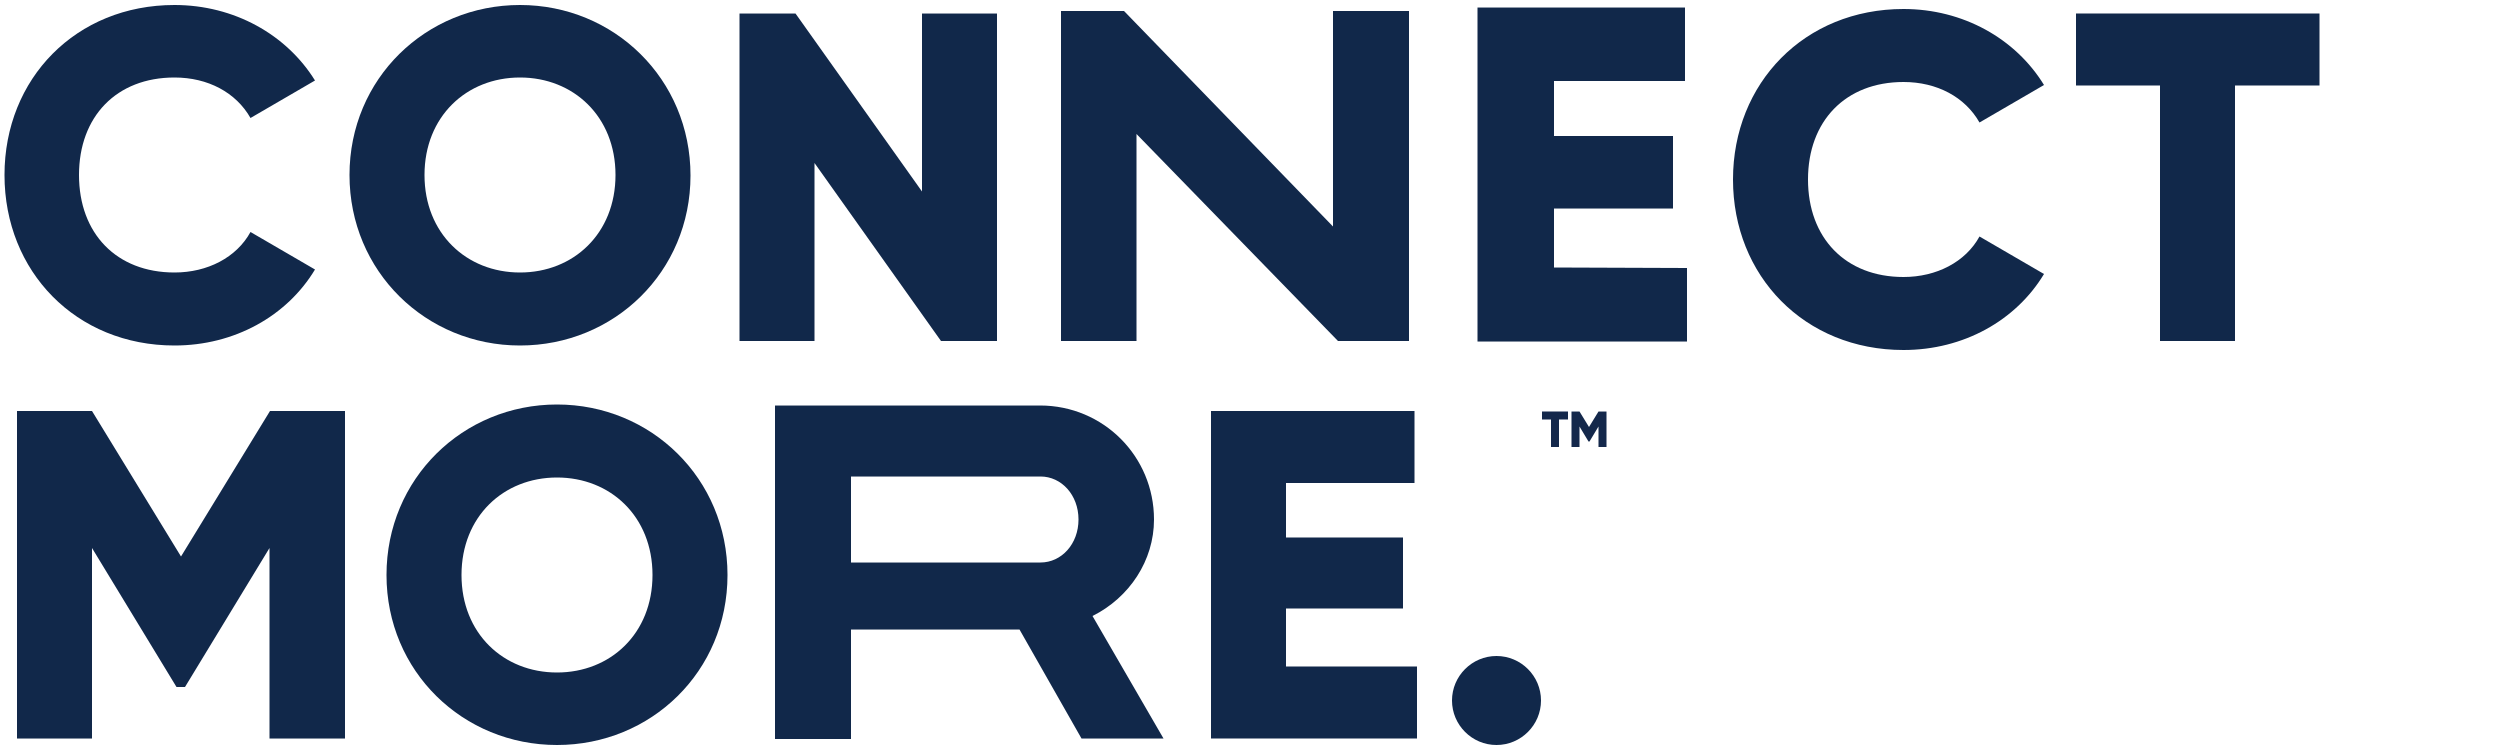
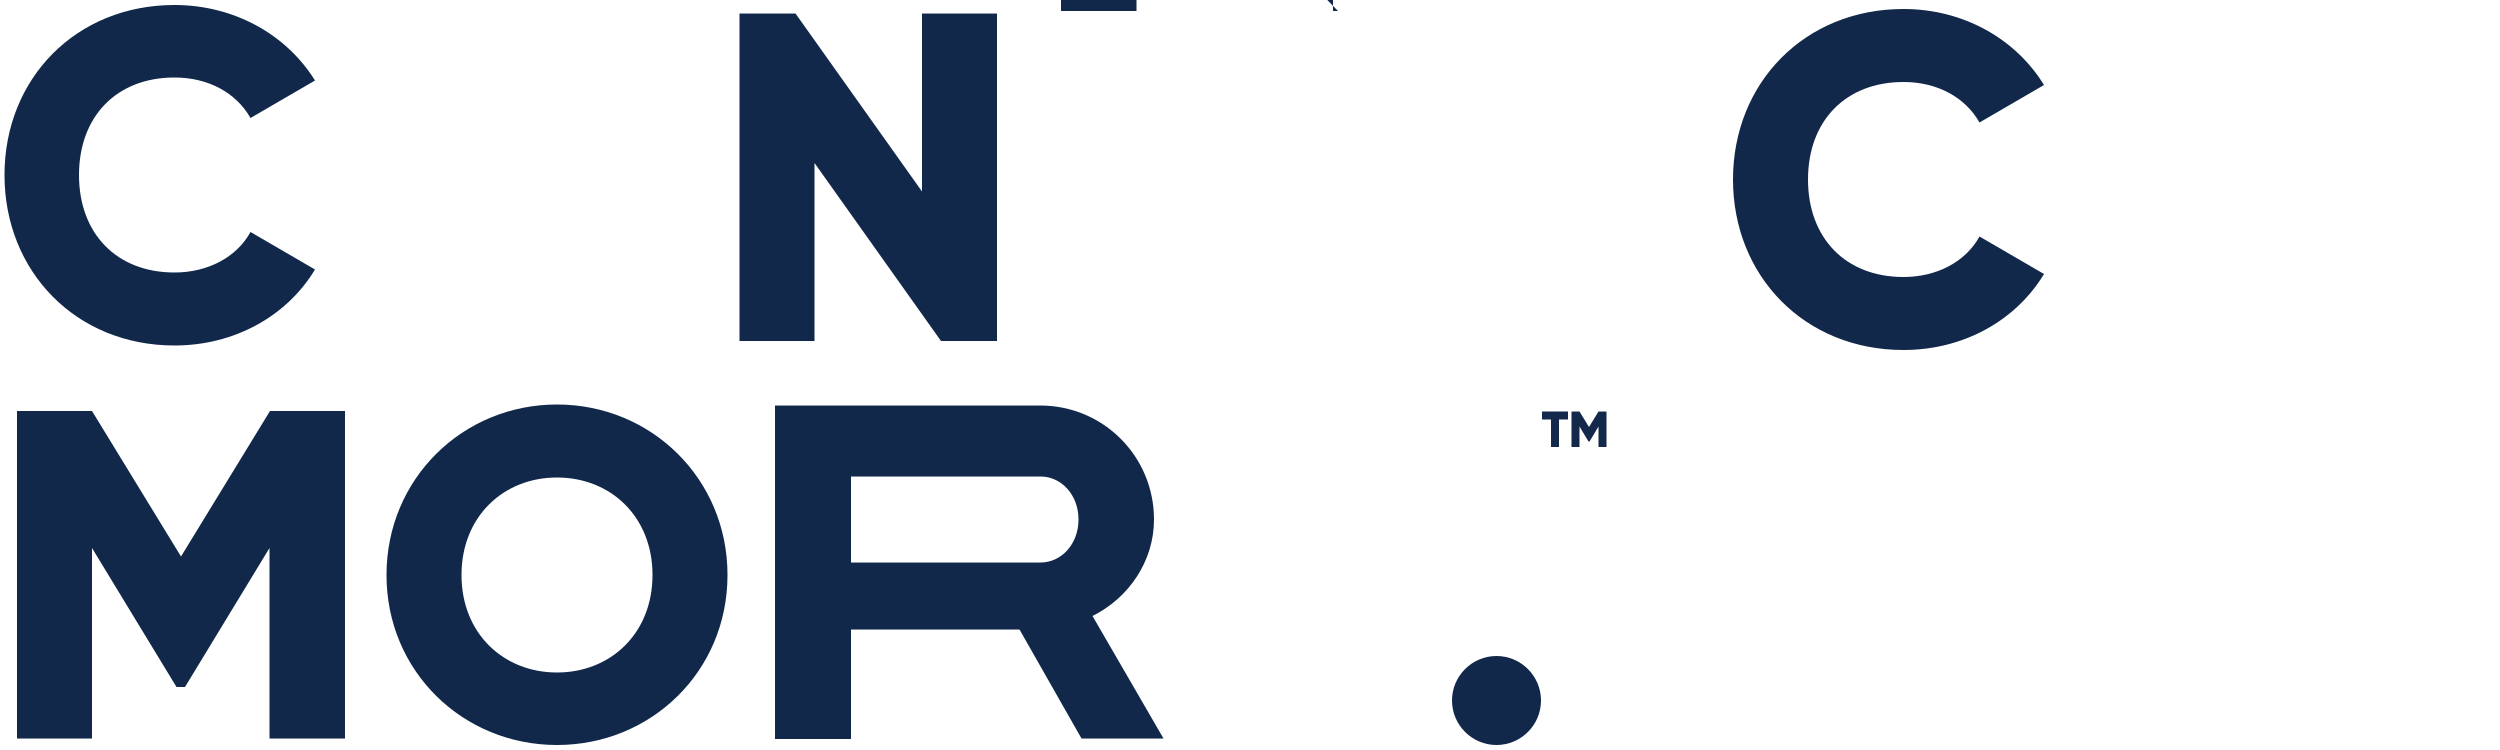
<svg xmlns="http://www.w3.org/2000/svg" version="1.1" id="a" x="0px" y="0px" viewBox="0 0 500 150" style="enable-background:new 0 0 500 150;" xml:space="preserve">
  <style type="text/css"> .st0{fill:#11284A;} .st1{fill:#14284B;} </style>
  <g>
    <g>
-       <path class="st0" d="M281.8,2.2v66h-14.2l-40.3-41.4v41.4h-15.1v-66h12.6l41.8,43.1V2.2H281.8z" />
-       <path class="st0" d="M69.9,35C69.9,15.7,85.2,1,104,1s34.1,14.8,34.1,34.1S122.8,69.1,104,69.1S69.9,54.3,69.9,35z M123.1,35 c0-11.7-8.4-19.5-19.1-19.5S84.9,23.3,84.9,35s8.4,19.5,19.1,19.5S123.1,46.7,123.1,35z" />
+       <path class="st0" d="M281.8,2.2h-14.2l-40.3-41.4v41.4h-15.1v-66h12.6l41.8,43.1V2.2H281.8z" />
      <path class="st0" d="M199.4,2.7v65.5h-11.2l-25.3-35.6v35.6h-15V2.7h11.2l25.3,35.6V2.7H199.4L199.4,2.7z" />
-       <path class="st0" d="M337.4,53.6v14.7h-41.9V1.5h41.5v14.7h-26.2v11h23.8v14.5h-23.8v11.8L337.4,53.6L337.4,53.6z" />
      <path class="st0" d="M346.6,35.9c0-19.3,14.3-34.1,34.1-34.1c11.9,0,22.4,5.9,28.1,15.2l-12.9,7.5c-2.9-5.1-8.5-8.1-15.2-8.1 c-11.6,0-19.1,7.8-19.1,19.5s7.5,19.5,19.1,19.5c6.6,0,12.4-3,15.2-8.1l12.9,7.5c-5.6,9.3-16.1,15.2-28.1,15.2 C360.9,70,346.6,55.2,346.6,35.9z" />
      <path class="st0" d="M0.9,35C0.9,15.7,15.2,1,34.9,1C46.8,1,57.3,6.9,63,16.1l-12.9,7.5c-2.9-5.1-8.5-8.1-15.2-8.1 c-11.6,0-19.1,7.8-19.1,19.5s7.5,19.5,19.1,19.5c6.6,0,12.4-3,15.2-8.1L63,53.9c-5.6,9.3-16.1,15.2-28.1,15.2 C15.2,69.1,0.9,54.3,0.9,35z" />
-       <path class="st0" d="M463.9,17.1H447v51.1h-15V17.1h-16.8V2.7h48.7L463.9,17.1L463.9,17.1z" />
    </g>
    <g>
      <path class="st0" d="M203.9,125.9h-33.7v21.9H155V81.1H208c12.7,0,22.8,10.2,22.8,22.8c0,8.2-4.9,15.6-12.3,19.3l14.2,24.5h-16.4 L203.9,125.9L203.9,125.9z M170.2,112.5h37.9c4.2,0,7.6-3.7,7.6-8.6s-3.4-8.6-7.6-8.6h-37.9V112.5L170.2,112.5z" />
      <g>
        <path class="st0" d="M68.9,147.7h-15v-38.1L37,137.4h-1.7l-16.9-27.8v38.1h-15V82.2h15l17.8,29.1l17.8-29.1h15V147.7L68.9,147.7z " />
        <path class="st0" d="M77.3,115c0-19.3,15.3-34.1,34.1-34.1s34.1,14.8,34.1,34.1S130.2,149,111.4,149S77.3,134.3,77.3,115z M130.5,115c0-11.7-8.4-19.5-19.1-19.5s-19.1,7.8-19.1,19.5s8.4,19.5,19.1,19.5S130.5,126.7,130.5,115z" />
-         <path class="st0" d="M283.4,133.3v14.4h-41.2V82.2h40.7v14.4h-25.7v10.9h23.4v14.2h-23.4v11.6L283.4,133.3L283.4,133.3z" />
        <path class="st0" d="M290.4,140.1c0-4.9,4-8.9,8.9-8.9s8.9,4,8.9,8.9s-4,8.9-8.9,8.9S290.4,145,290.4,140.1z" />
      </g>
    </g>
    <g>
      <path class="st1" d="M313.6,83.9h-1.8v5.5h-1.6v-5.5h-1.8v-1.6h5.2V83.9z" />
      <path class="st1" d="M321.3,89.4h-1.6v-4.1l-1.8,3h-0.2l-1.8-3v4.1h-1.6v-7.1h1.6l1.9,3.1l1.9-3.1h1.6V89.4z" />
    </g>
  </g>
</svg>